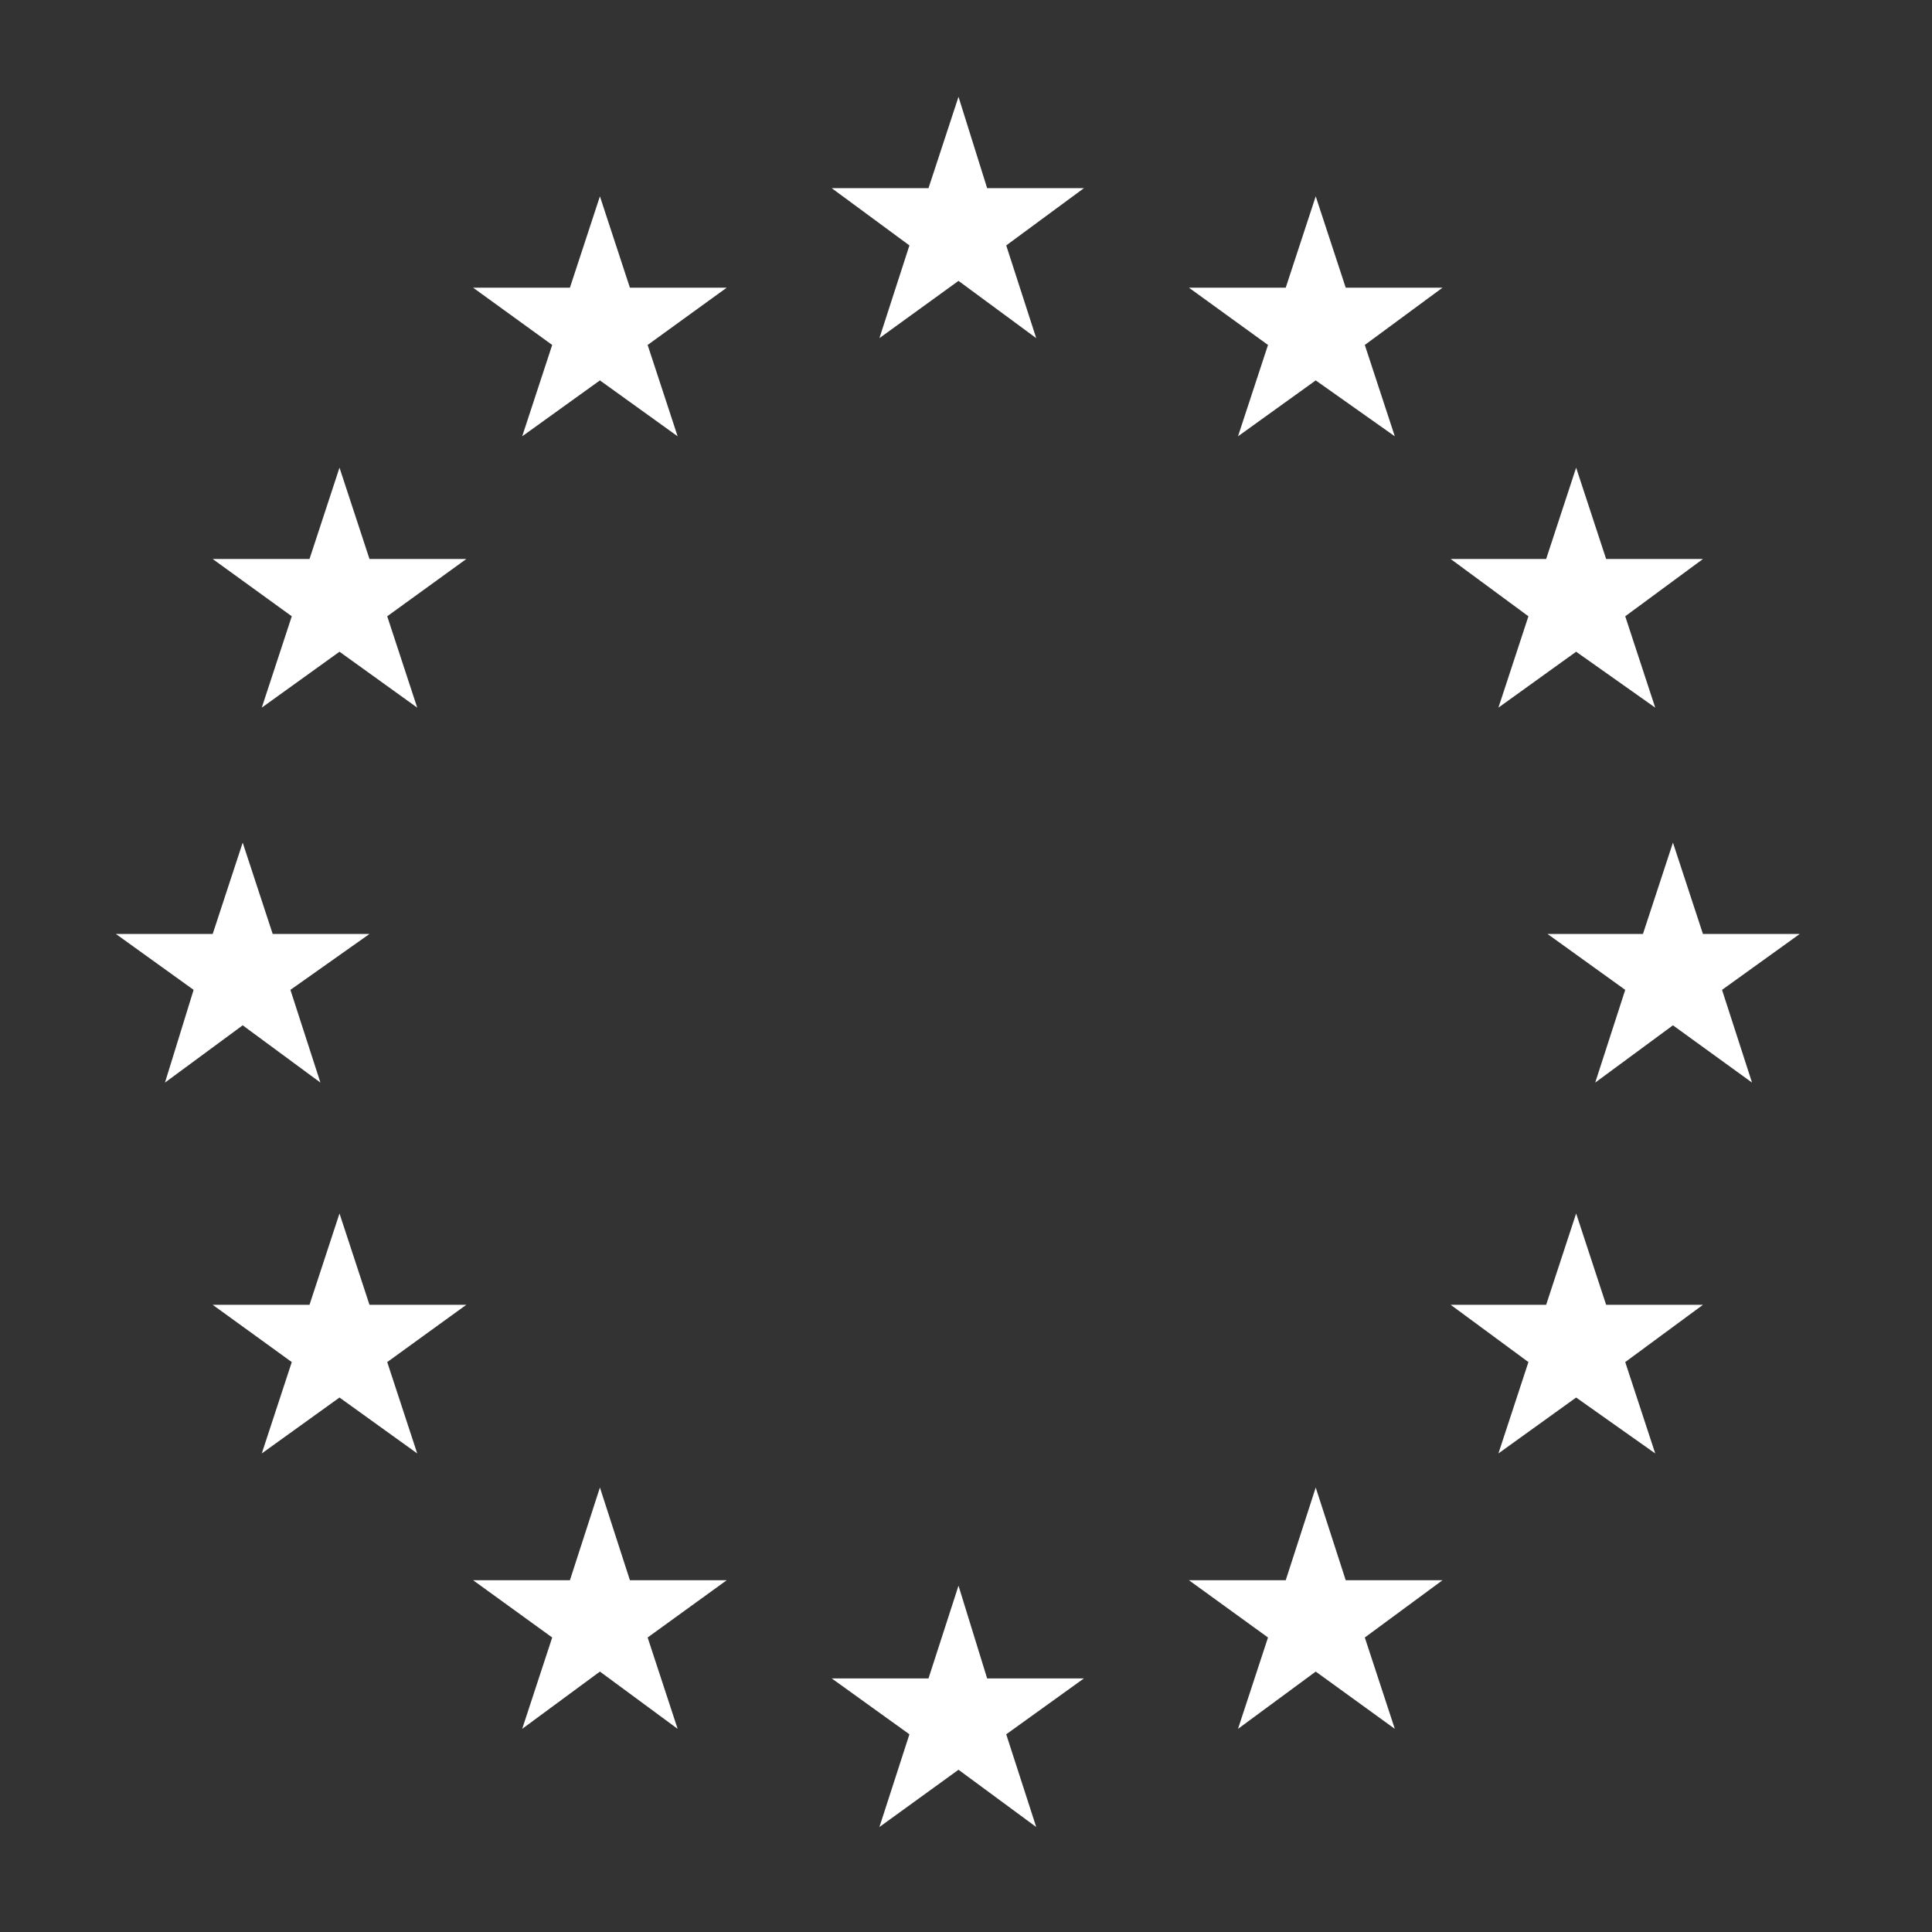
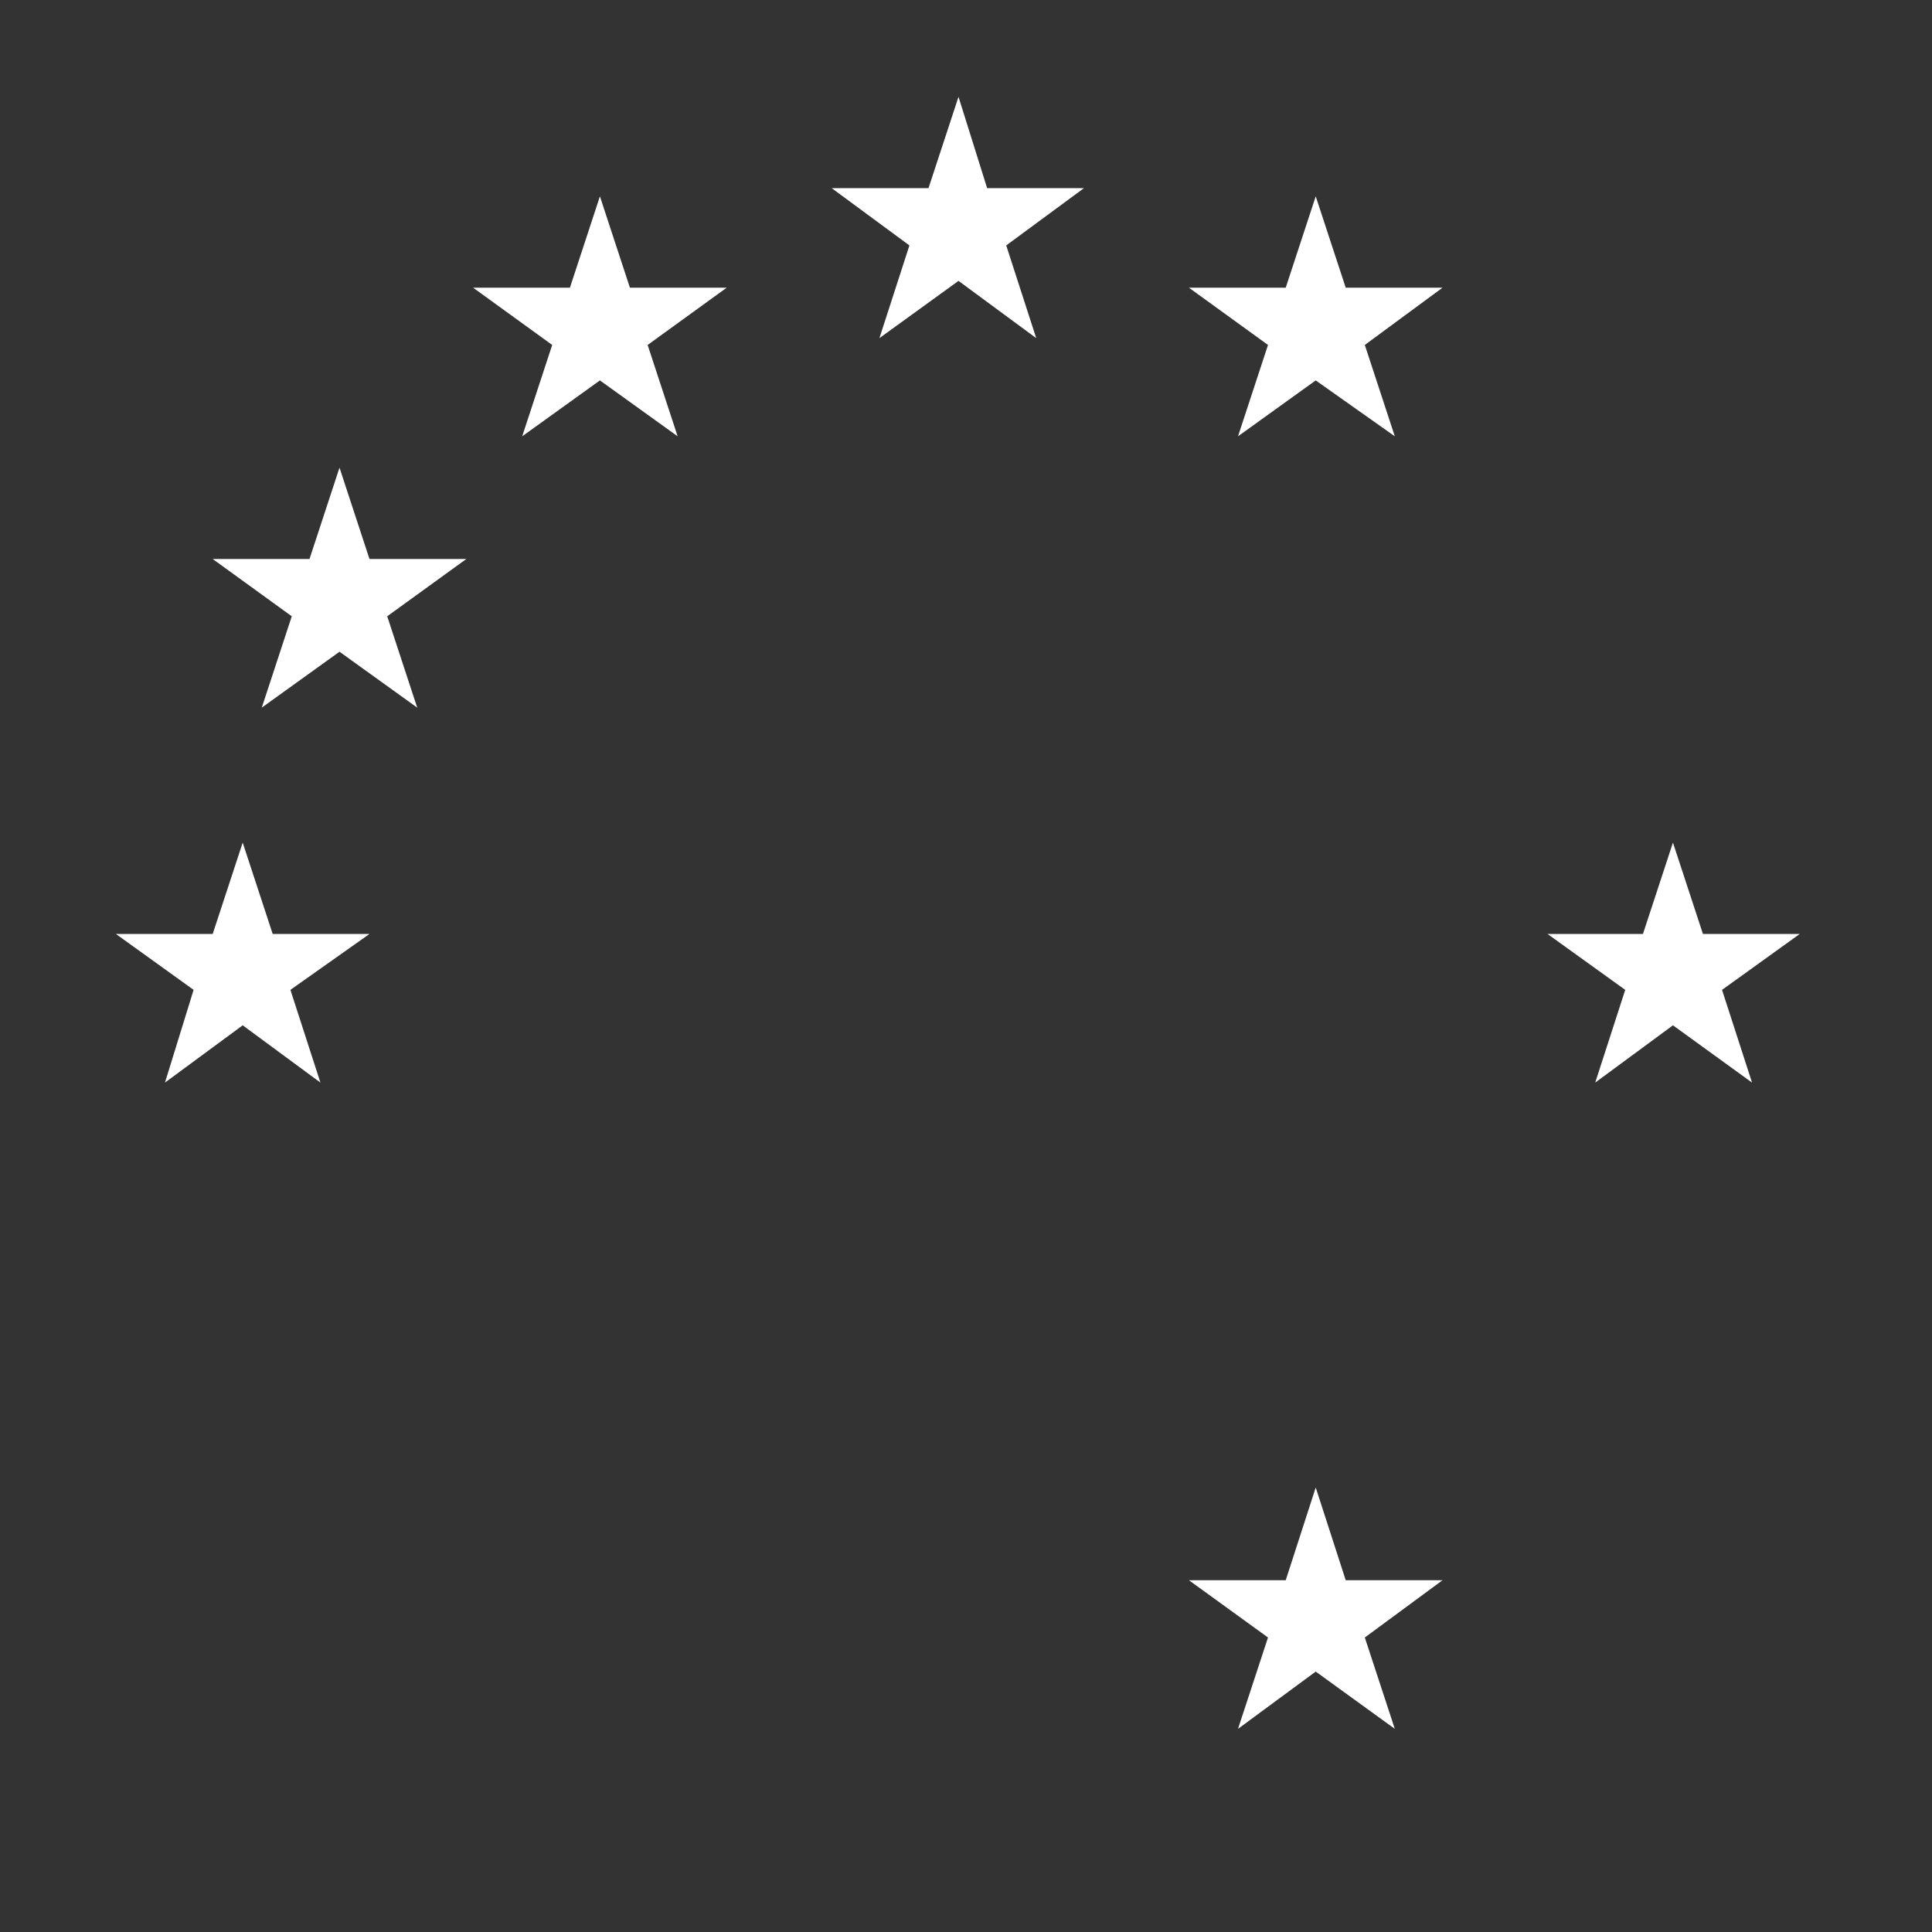
<svg xmlns="http://www.w3.org/2000/svg" id="Layer_1" version="1.1" viewBox="0 0 141.7 141.7">
  <rect x="0" y="0" width="141.7" height="141.7" fill="#333333" stroke="none" />
  <defs>
    <style>
      .st0 {
        fill: #fff;
      }
    </style>
  </defs>
  <polygon class="st0" points="24.9 34.3 22.7 41 15.6 41 21.4 45.2 19.2 51.9 24.9 47.8 30.6 51.9 28.4 45.2 34.2 41 27.1 41 24.9 34.3" />
  <polygon class="st0" points="44 14.4 41.8 21.1 34.7 21.1 40.5 25.3 38.3 32 44 27.9 49.7 32 47.5 25.3 53.3 21.1 46.2 21.1 44 14.4" />
  <polygon class="st0" points="17.8 75.2 23.5 79.4 21.3 72.6 27.1 68.5 20 68.5 17.8 61.8 15.6 68.5 8.5 68.5 14.2 72.6 12.1 79.4 17.8 75.2" />
  <polygon class="st0" points="70.3 7.1 68.1 13.8 61 13.8 66.7 18 64.5 24.8 70.3 20.6 76 24.8 73.8 18 79.5 13.8 72.4 13.8 70.3 7.1" />
-   <polygon class="st0" points="72.4 123.1 70.3 116.3 68.1 123.1 61 123.1 66.7 127.2 64.5 134 70.3 129.8 76 134 73.8 127.2 79.5 123.1 72.4 123.1" />
-   <polygon class="st0" points="27.1 95.7 24.9 89 22.7 95.7 15.6 95.7 21.4 99.9 19.2 106.6 24.9 102.5 30.6 106.6 28.4 99.9 34.2 95.7 27.1 95.7" />
-   <polygon class="st0" points="46.2 115.9 44 109.1 41.8 115.9 34.7 115.9 40.5 120.1 38.3 126.8 44 122.6 49.7 126.8 47.5 120.1 53.3 115.9 46.2 115.9" />
-   <polygon class="st0" points="109.9 51.9 115.6 47.8 121.4 51.9 119.2 45.2 124.9 41 117.8 41 115.6 34.3 113.4 41 106.4 41 112.1 45.2 109.9 51.9" />
  <polygon class="st0" points="96.5 14.4 94.3 21.1 87.2 21.1 93 25.3 90.8 32 96.5 27.9 102.3 32 100.1 25.3 105.8 21.1 98.7 21.1 96.5 14.4" />
  <polygon class="st0" points="132 68.5 124.9 68.5 122.7 61.8 120.5 68.5 113.5 68.5 119.2 72.6 117 79.4 122.7 75.2 128.5 79.4 126.3 72.6 132 68.5" />
-   <polygon class="st0" points="117.8 95.7 115.6 89 113.4 95.7 106.4 95.7 112.1 99.9 109.9 106.6 115.6 102.5 121.4 106.6 119.2 99.9 124.9 95.7 117.8 95.7" />
  <polygon class="st0" points="98.7 115.9 96.5 109.1 94.3 115.9 87.2 115.9 93 120.1 90.8 126.8 96.5 122.6 102.3 126.8 100.1 120.1 105.8 115.9 98.7 115.9" />
</svg>